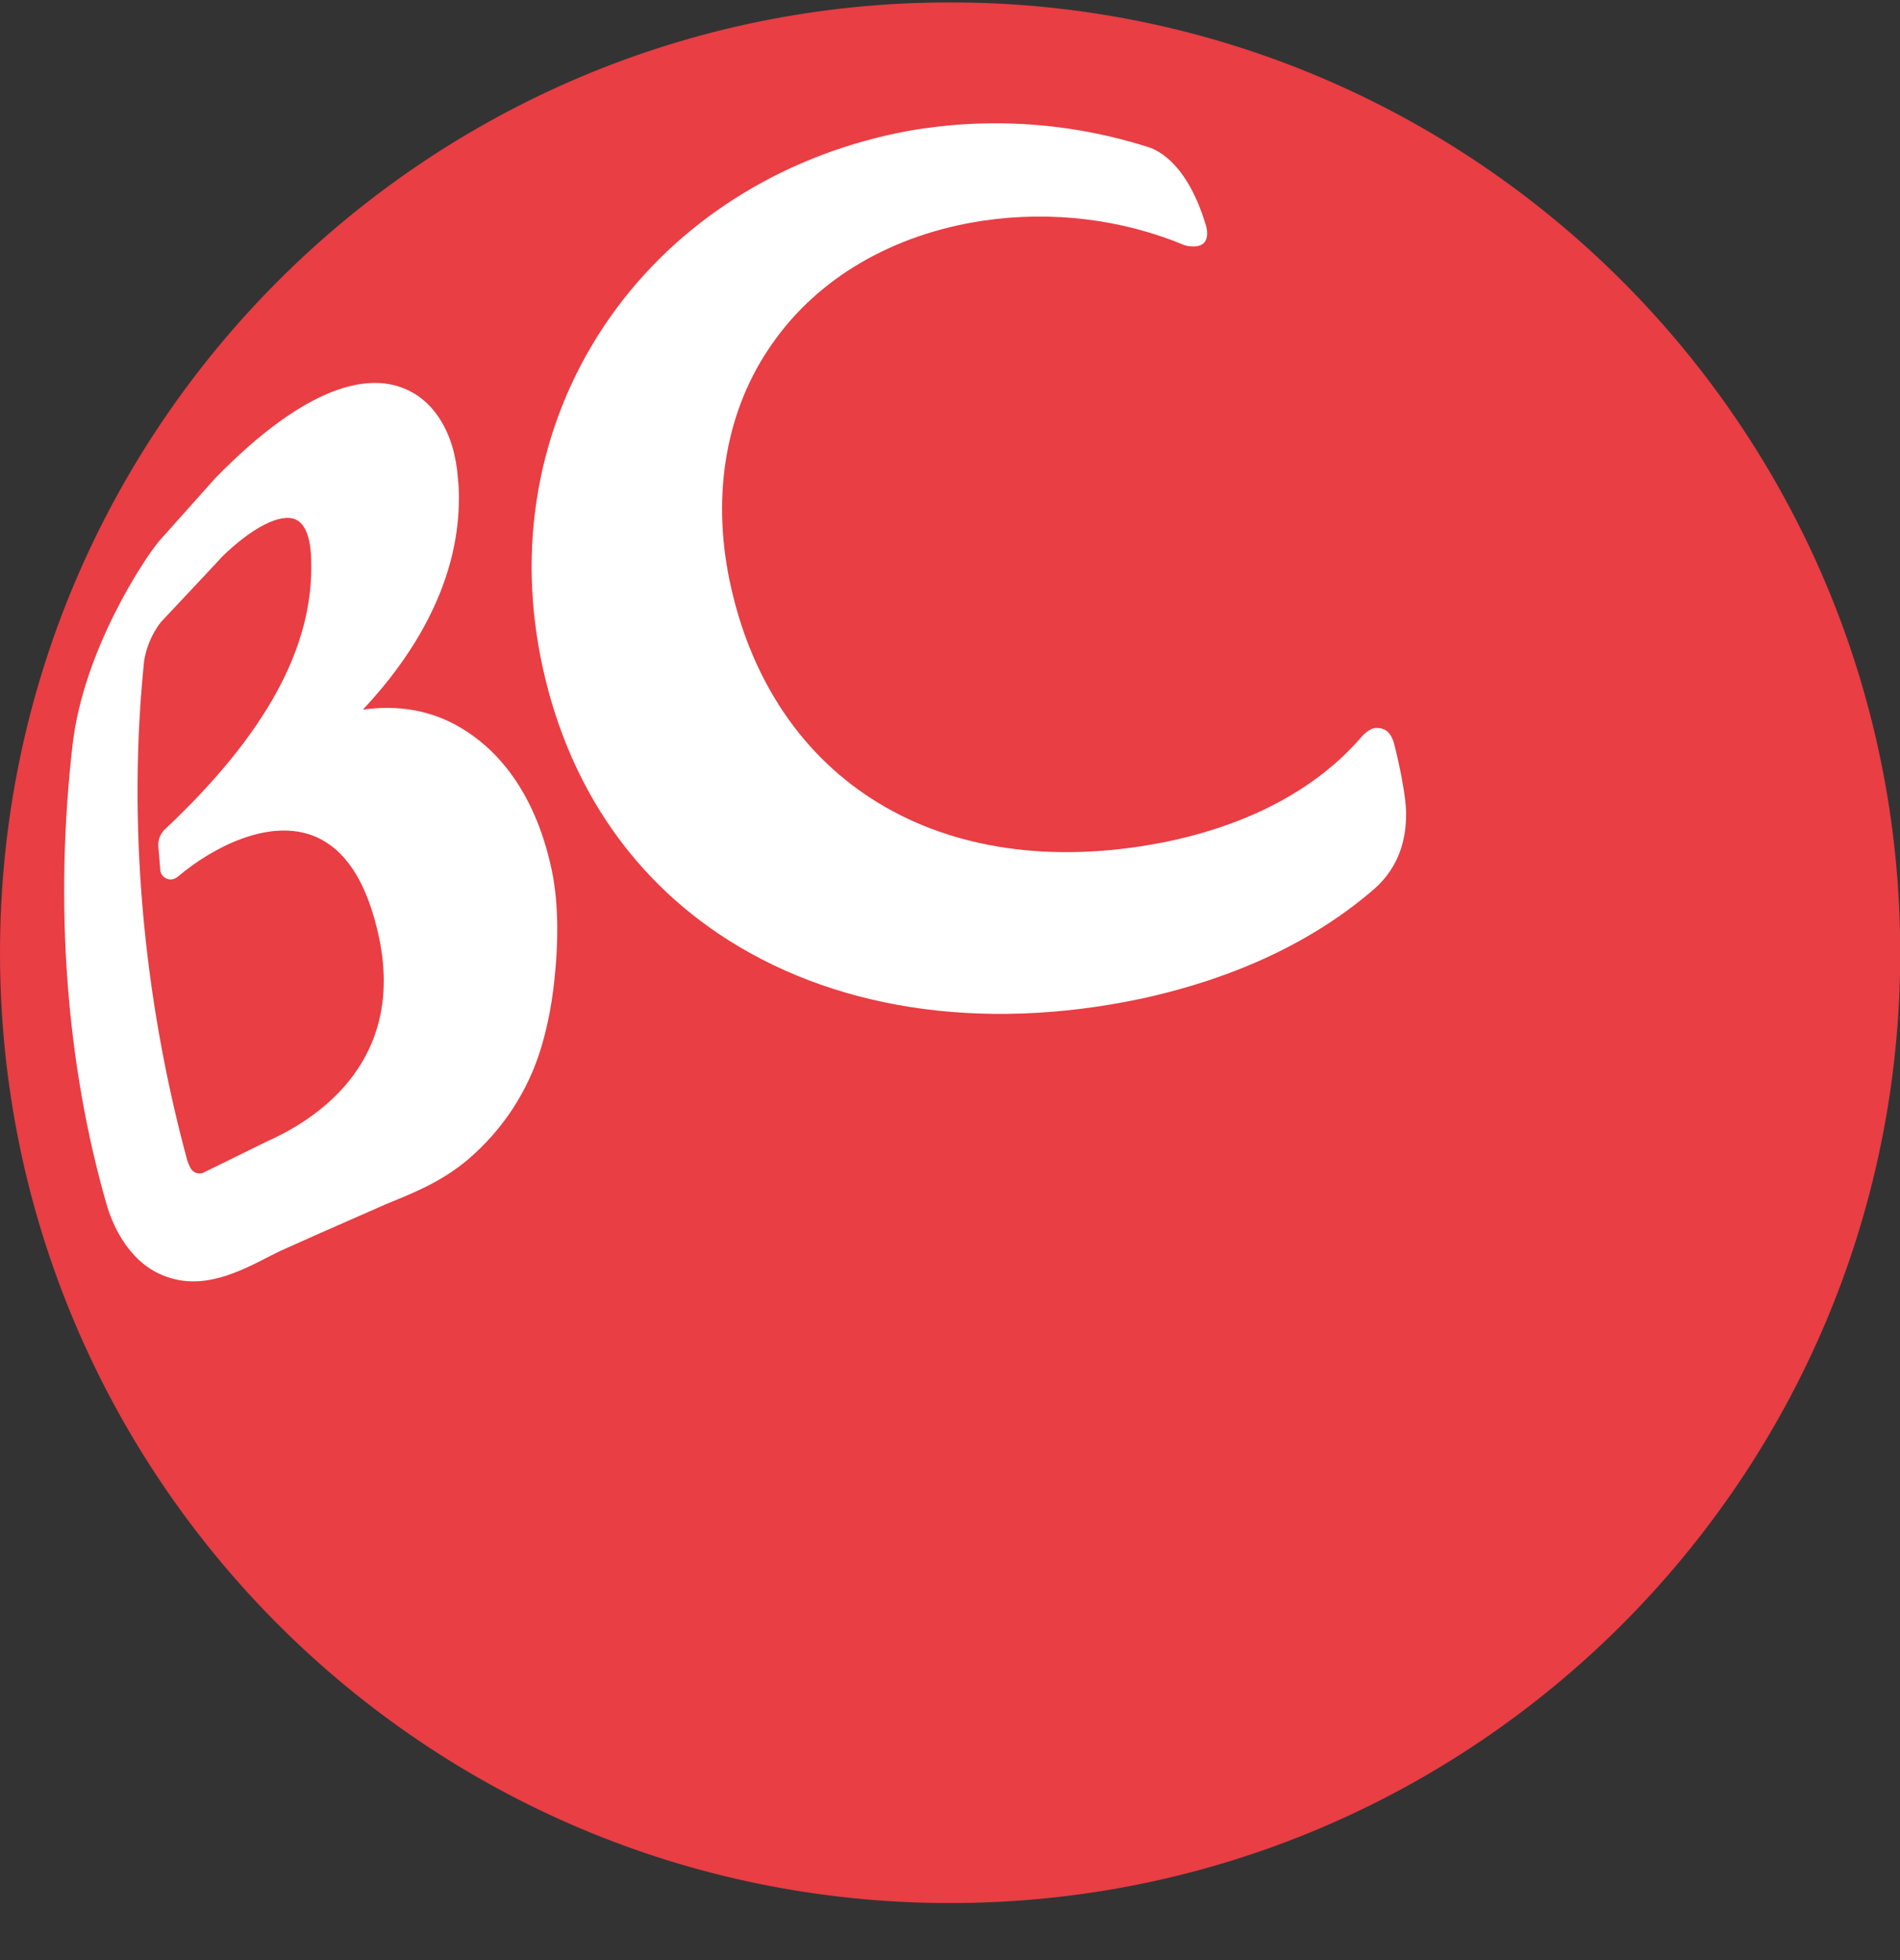
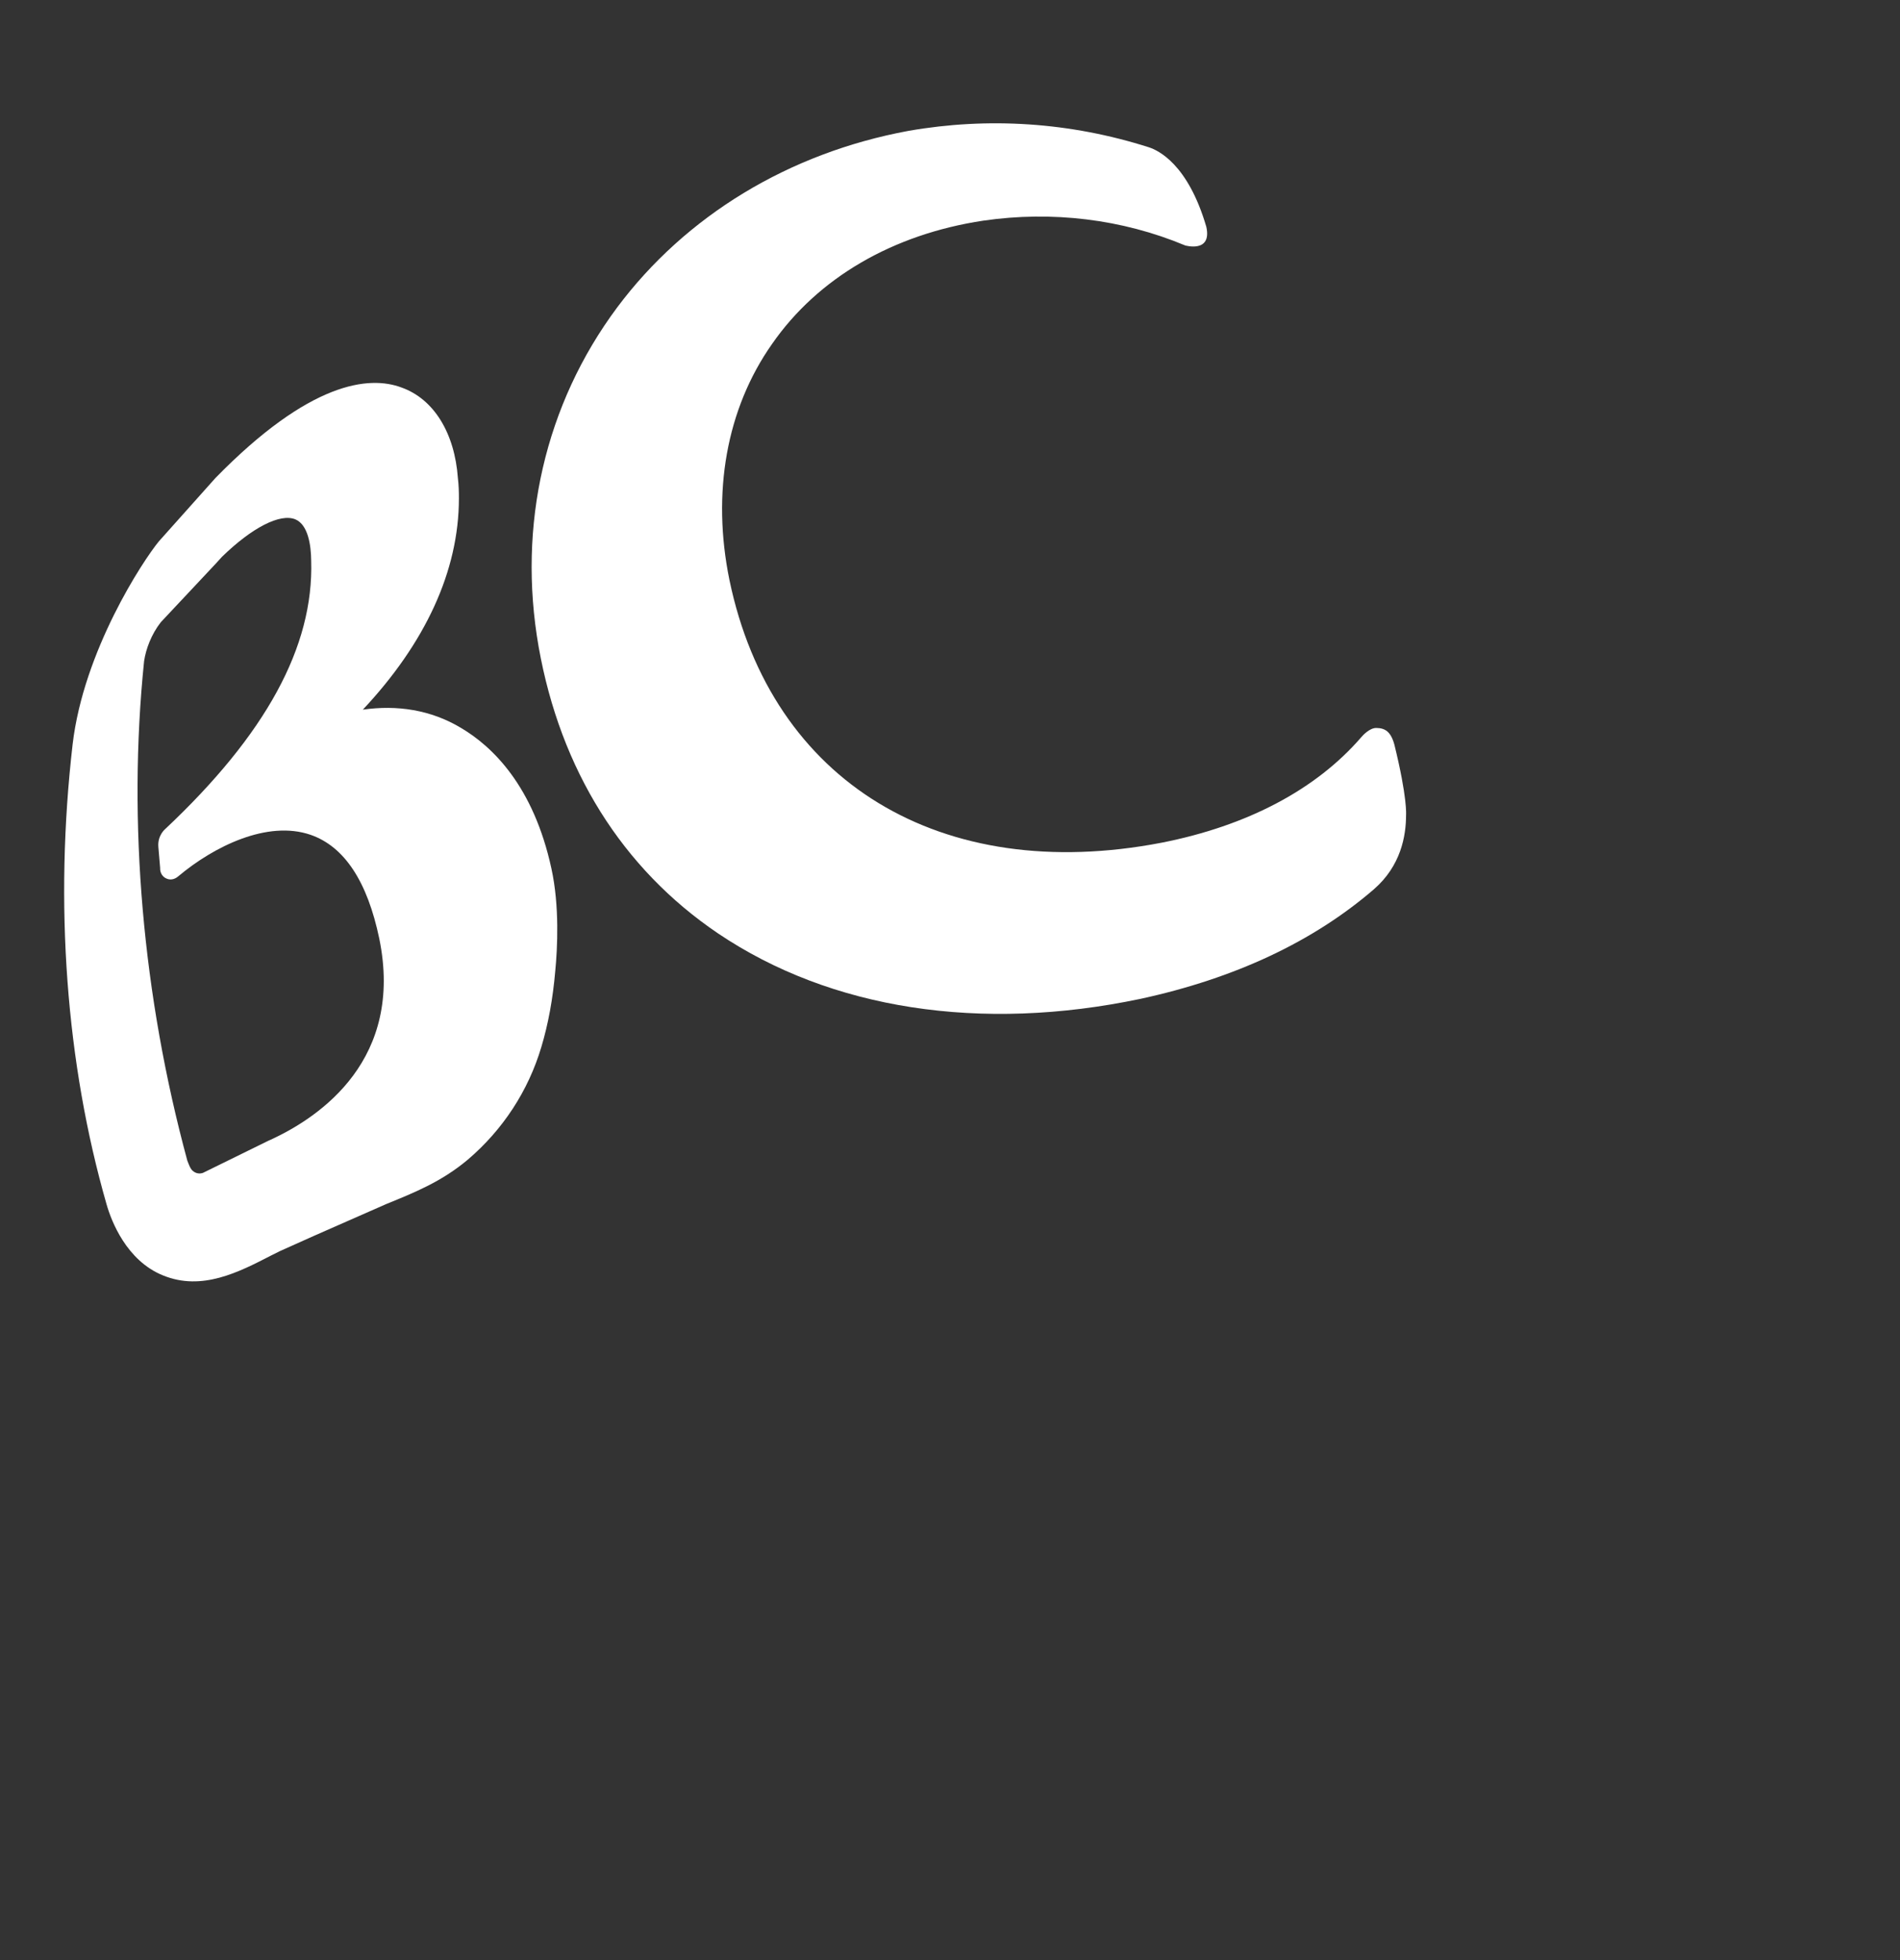
<svg xmlns="http://www.w3.org/2000/svg" width="32" height="33" viewBox="0 0 32 33" fill="none">
  <rect x="0" y="0" width="32" height="33" fill="#333333" stroke="none" />
  <g clip-path="url(#clip0_1328_4915)">
    <mask id="mask0_1328_4915" style="mask-type:luminance" maskUnits="userSpaceOnUse" x="-44" y="-29" width="225" height="159">
-       <path d="M-43.77 -28.792H180.607V129.86H-43.77V-28.792Z" fill="white" />
-     </mask>
+       </mask>
    <g mask="url(#mask0_1328_4915)">
-       <path d="M32.004 16.042C32.004 24.876 24.834 32.04 16.002 32.04C7.165 32.04 0 24.876 0 16.042C0 7.203 7.165 0.04 16.002 0.04C24.834 0.04 32.004 7.203 32.004 16.042Z" fill="#E83E44" />
-     </g>
+       </g>
    <mask id="mask1_1328_4915" style="mask-type:luminance" maskUnits="userSpaceOnUse" x="-44" y="-29" width="225" height="159">
      <path d="M-43.77 -28.792H180.607V129.86H-43.77V-28.792Z" fill="white" />
    </mask>
    <g mask="url(#mask1_1328_4915)">
      <path d="M2.667 14.258C2.667 14.269 2.697 14.611 2.697 14.611C2.692 14.69 2.735 14.764 2.806 14.792C2.869 14.82 2.94 14.807 3.002 14.754C3.599 14.252 4.503 13.804 5.231 14.055C5.8 14.252 6.187 14.84 6.388 15.803C6.802 17.821 5.418 18.794 4.555 19.19L4.525 19.203L3.419 19.746C3.419 19.746 3.356 19.773 3.288 19.74C3.22 19.705 3.201 19.661 3.155 19.541C2.403 16.767 2.147 13.852 2.427 11.13C2.457 10.926 2.55 10.678 2.708 10.476L3.637 9.486L3.74 9.373C4.244 8.883 4.718 8.638 4.975 8.744C5.187 8.834 5.239 9.175 5.241 9.442C5.285 10.888 4.476 12.366 2.782 13.958C2.782 13.958 2.651 14.064 2.667 14.258ZM7.759 12.252C7.254 11.95 6.685 11.865 6.111 11.948C7.159 10.831 7.729 9.616 7.729 8.39C7.729 8.278 7.726 8.167 7.712 8.052C7.658 7.289 7.306 6.717 6.762 6.524C6.217 6.32 5.217 6.423 3.629 8.047L2.675 9.115C2.411 9.436 1.408 10.953 1.223 12.533C0.913 15.219 1.112 17.9 1.795 20.277C1.874 20.555 2.13 21.225 2.746 21.473C3.4 21.74 4.021 21.419 4.571 21.135L4.718 21.062L5.285 20.808L5.835 20.566L6.506 20.271C6.987 20.075 7.44 19.893 7.881 19.522C8.467 19.022 8.897 18.369 9.118 17.625C9.233 17.241 9.311 16.821 9.352 16.345C9.388 15.974 9.426 15.255 9.287 14.623C8.985 13.231 8.293 12.566 7.759 12.252Z" fill="white" />
      <path d="M20.317 3.819C20.006 2.754 19.5 2.53 19.353 2.481C18.024 2.056 16.642 1.969 15.302 2.203C13.289 2.574 11.548 3.631 10.393 5.178C9.181 6.806 8.712 8.837 9.072 10.891C9.437 12.953 10.477 14.623 12.095 15.716C13.991 16.993 16.514 17.383 19.211 16.816C20.805 16.47 22.121 15.85 23.139 14.972C23.594 14.577 23.681 14.074 23.681 13.721C23.681 13.721 23.706 13.437 23.485 12.539C23.426 12.321 23.33 12.256 23.177 12.256C23.066 12.256 22.949 12.384 22.927 12.411C22.167 13.291 21.009 13.904 19.562 14.188C15.849 14.902 12.994 13.168 12.286 9.768C11.984 8.296 12.234 6.884 13.003 5.791C13.774 4.68 15.037 3.944 16.56 3.715C17.721 3.546 18.9 3.689 19.96 4.132C19.96 4.132 20.415 4.264 20.317 3.819Z" fill="white" />
    </g>
  </g>
  <defs>
    <clipPath id="clip0_1328_4915">
      <rect width="32.004" height="32" fill="white" transform="translate(0 0.04)" />
    </clipPath>
  </defs>
</svg>